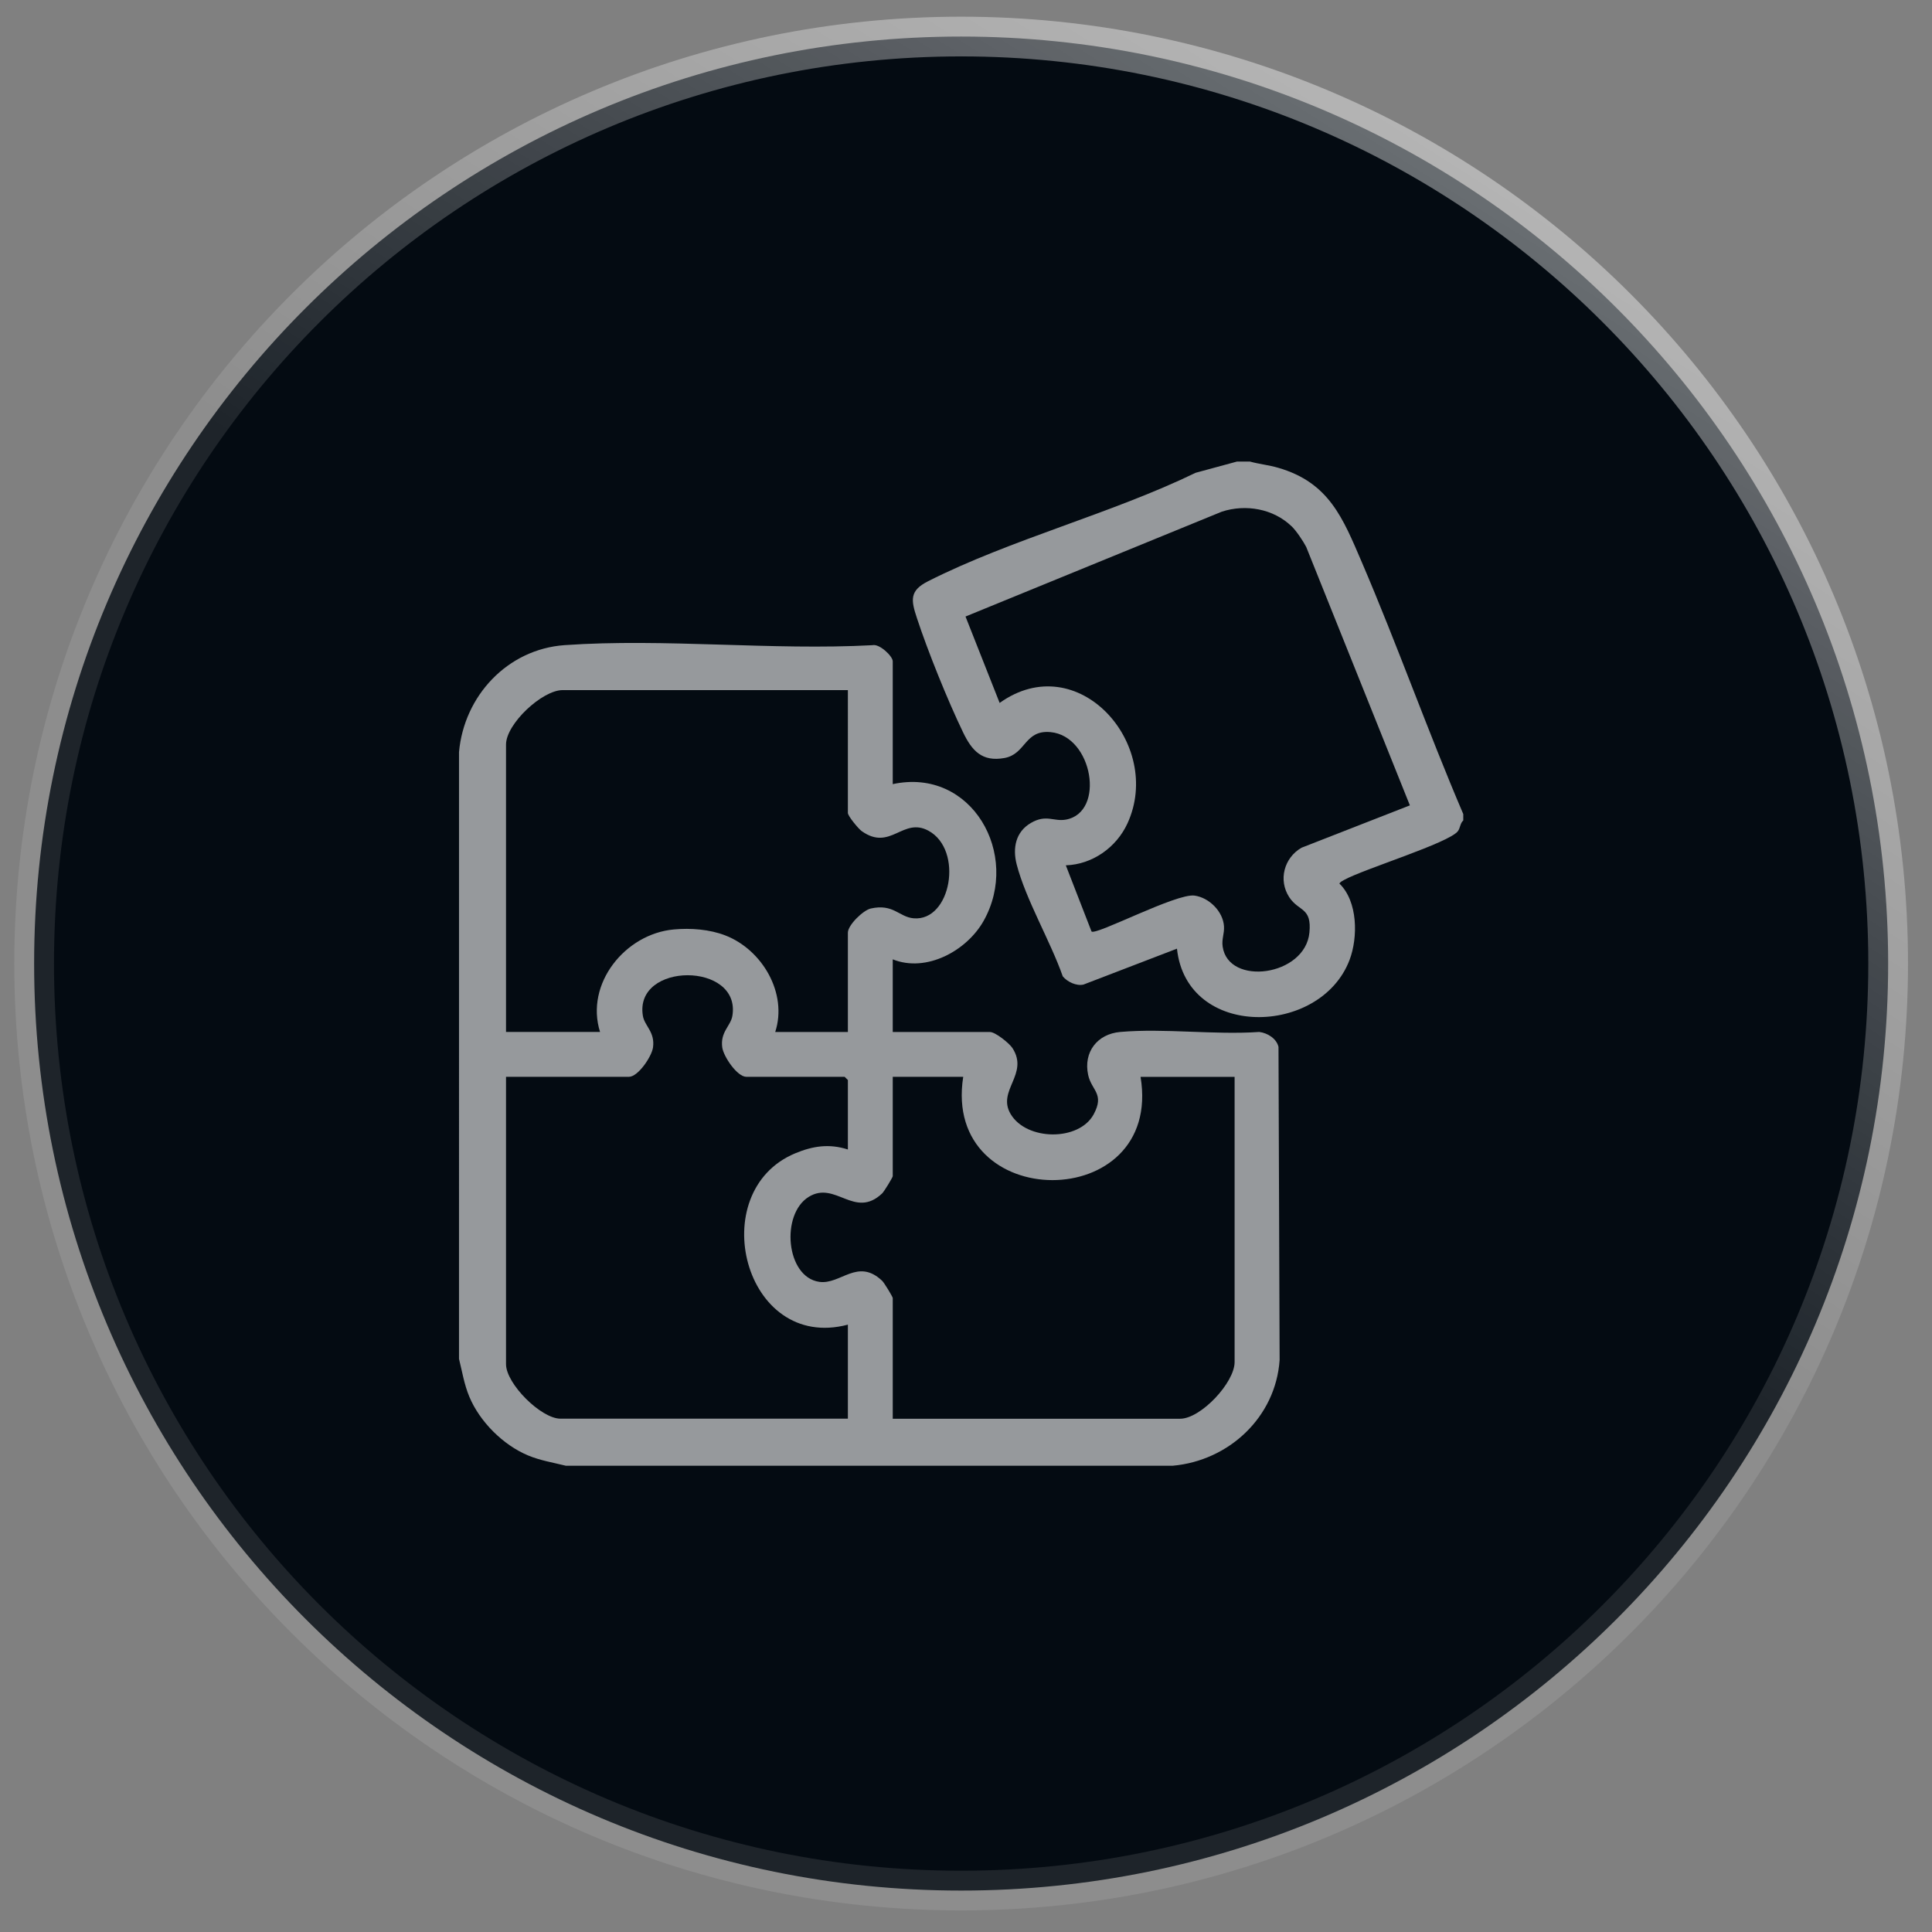
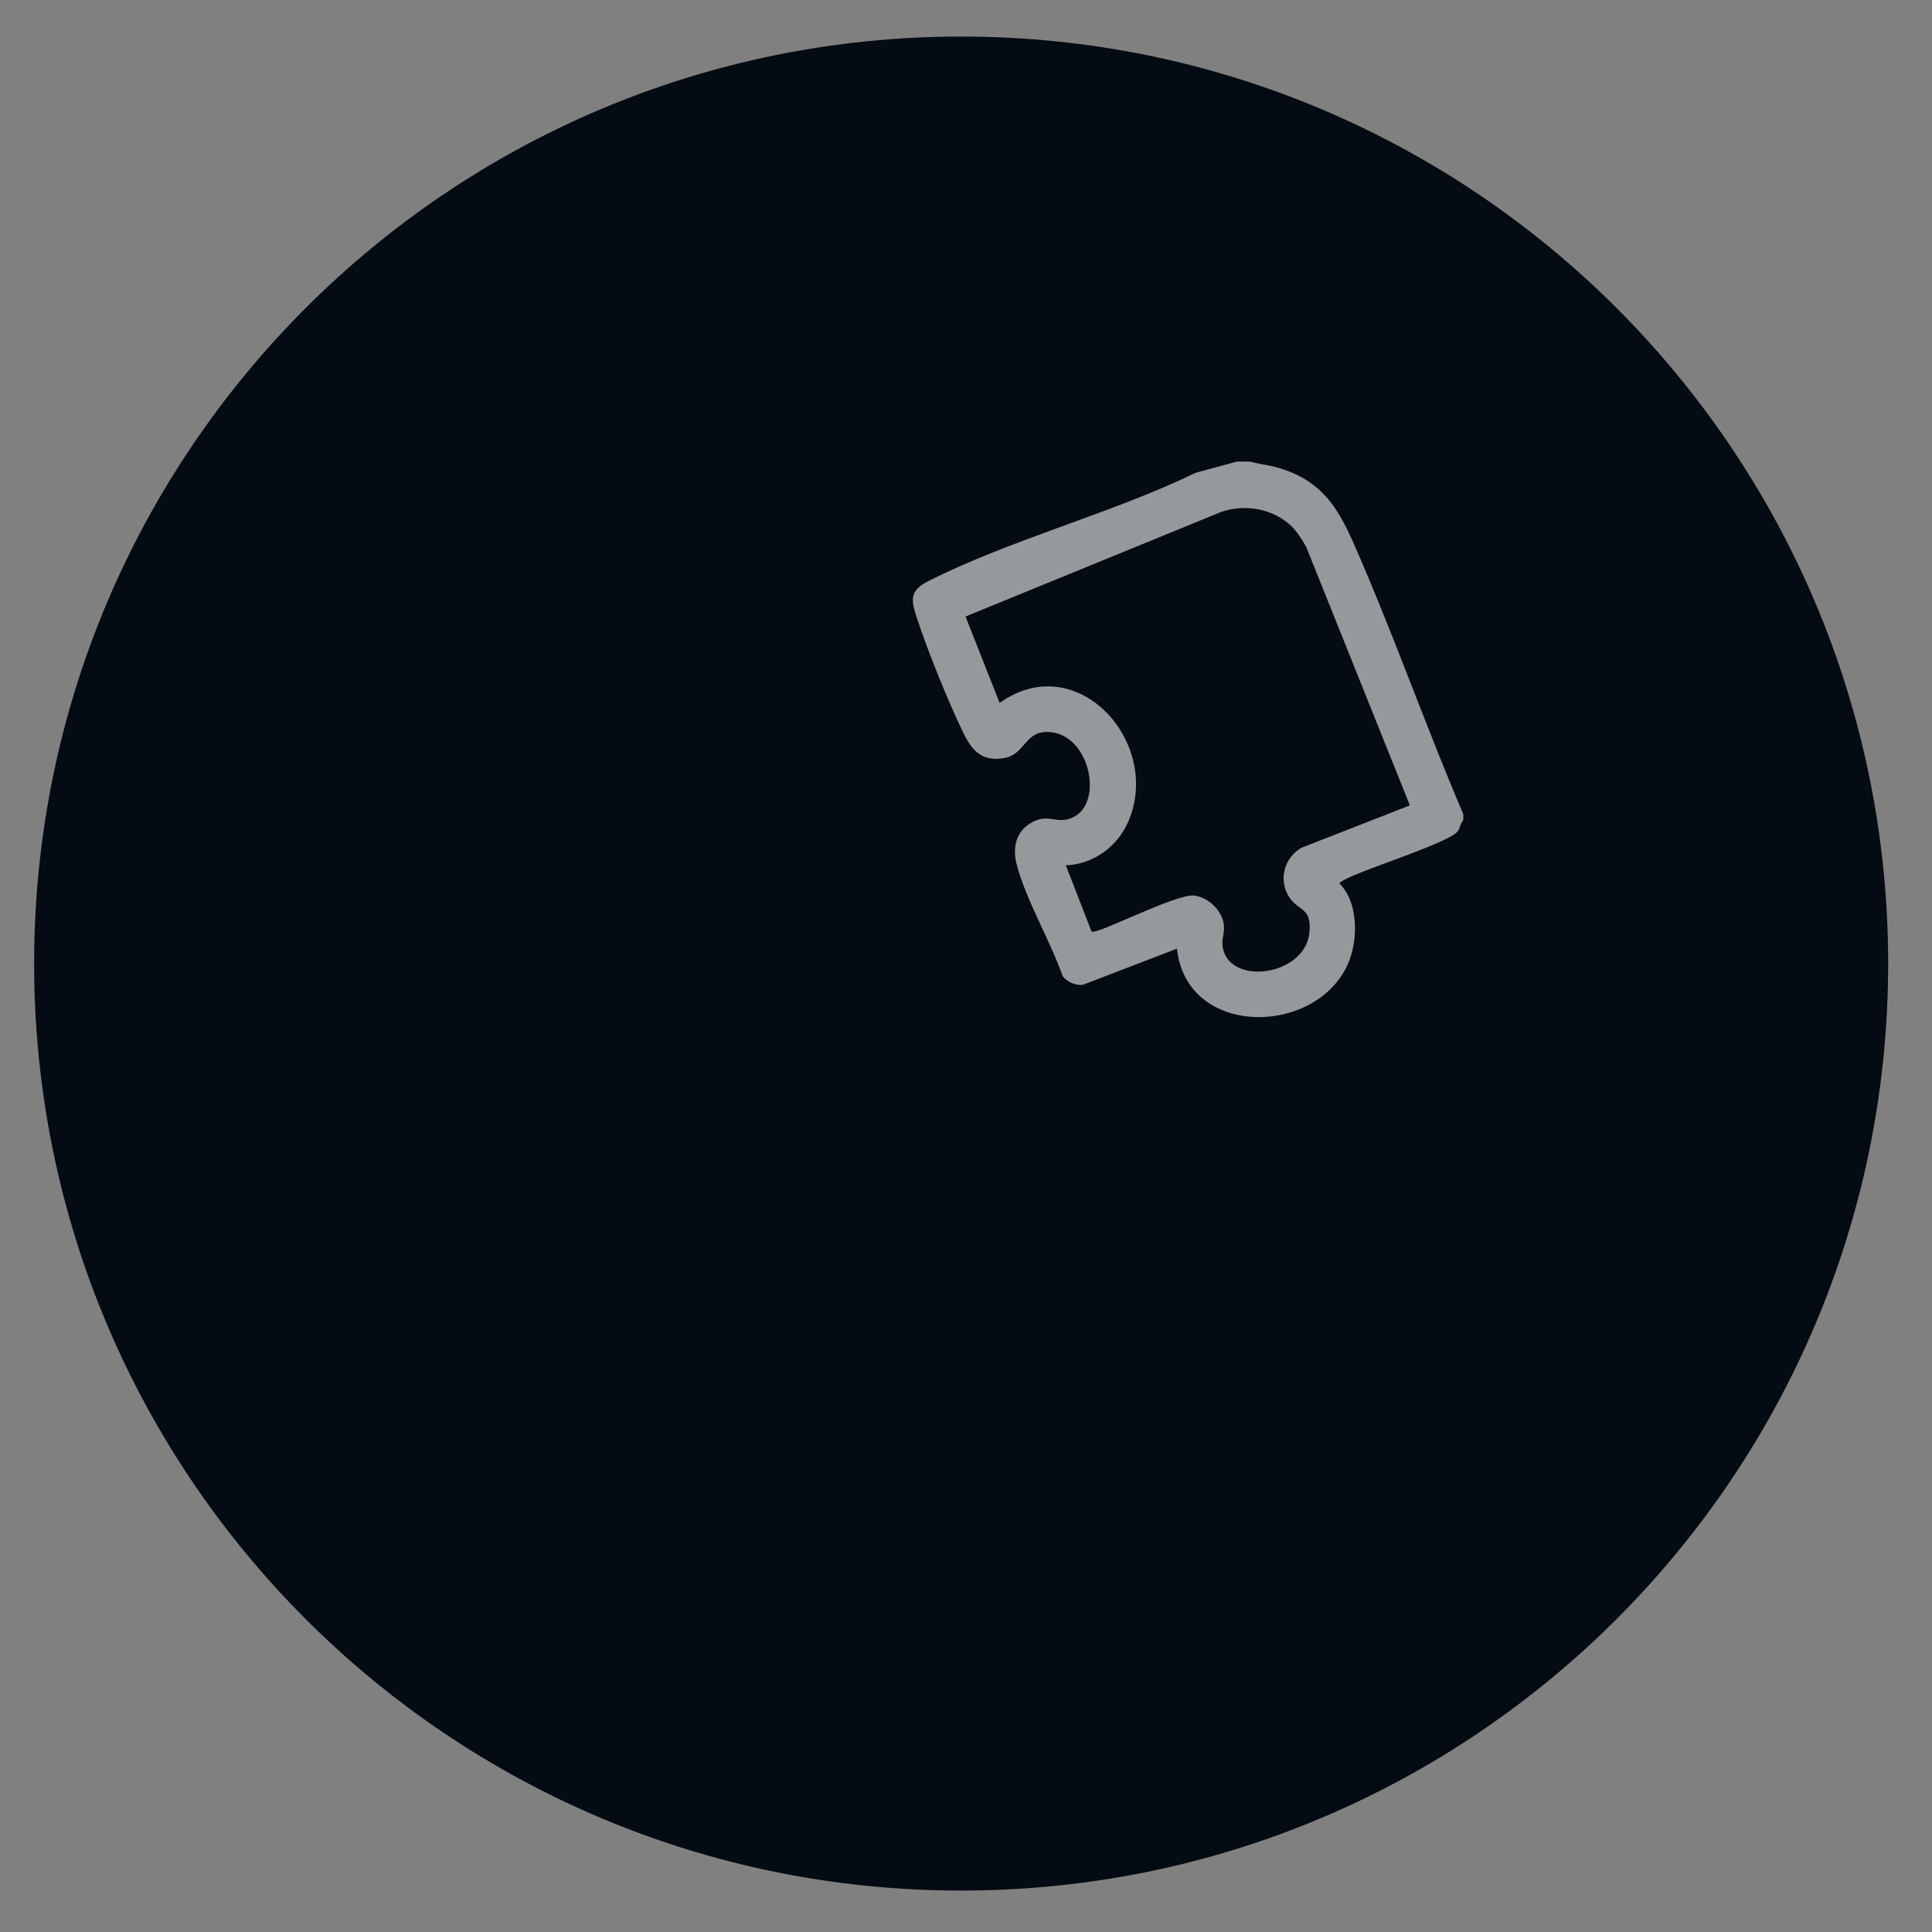
<svg xmlns="http://www.w3.org/2000/svg" fill="none" height="36" viewBox="0 0 36 36" width="36">
  <rect x="0" y="0" width="36" height="36" fill="#808080" stroke="none" />
  <linearGradient id="a" gradientUnits="userSpaceOnUse" x1="23.903" x2="9.254" y1="-11.496" y2="11.445">
    <stop offset="0" stop-color="#fff" stop-opacity=".6" />
    <stop offset="1" stop-color="#fff" stop-opacity=".1" />
  </linearGradient>
  <path d="m17.909.681c9.54 0 17.274 7.734 17.274 17.273 0 9.54-7.734 17.274-17.274 17.274-9.54-0-17.273-7.734-17.273-17.274 0-9.54 7.734-17.273 17.273-17.273z" fill="#040b12" />
-   <path d="m17.909.681c9.54 0 17.274 7.734 17.274 17.273 0 9.54-7.734 17.274-17.274 17.274-9.54-0-17.273-7.734-17.273-17.274 0-9.54 7.734-17.273 17.273-17.273z" stroke="url(#a)" stroke-width=".74" />
  <g fill="#fff" fill-opacity=".58">
-     <path d="m8.553 14.014c.094-1.048.903-1.918 1.969-1.993 1.857-.13 3.864.102 5.736.001.129-.031.377.205.377.3v2.289c1.472-.318 2.389 1.313 1.693 2.549-.313.555-1.065.969-1.693.716v1.354h1.812c.1 0 .36.209.418.298.316.487-.293.79-.034 1.229.296.502 1.275.512 1.548.007.208-.385-.04-.442-.103-.735-.091-.424.17-.763.598-.8.825-.072 1.754.058 2.591 0.0.155.019.321.123.358.278l.021 5.836c-.074 1.064-.945 1.876-1.993 1.969h-11.307c-.24-.06-.473-.096-.704-.192-.465-.194-.901-.629-1.095-1.095-.096-.231-.132-.464-.192-.704zm7.246-1.155h-5.315c-.382 0-1.055.63-1.055 1.015v5.355h1.752c-.283-.898.469-1.828 1.374-1.91.315-.029.666-.003.962.112.686.266 1.163 1.077.928 1.799h1.354v-1.851c0-.141.283-.417.426-.45.422-.095.527.158.797.182.701.063.936-1.276.278-1.632-.479-.259-.706.389-1.243.008-.061-.043-.258-.281-.258-.339zm0 8.56v-1.294l-.06-.06h-1.831c-.173 0-.427-.38-.45-.548-.04-.288.158-.399.189-.589.166-1.008-1.834-1.008-1.668 0 .031.19.229.3.189.589-.023.168-.277.548-.45.548h-2.289v5.355c0 .363.652 1.015 1.015 1.015h5.355v-1.752c-1.939.512-2.687-2.48-.983-3.192.331-.138.635-.184.983-.072zm2.15-1.354h-1.314v1.851c0 .023-.159.284-.197.321-.516.488-.87-.244-1.369.065-.525.325-.425 1.492.195 1.583.398.059.715-.454 1.174-.019.038.036.197.298.197.321v2.249h5.355c.385 0 1.015-.673 1.015-1.055v-5.315h-1.752c.424 2.568-3.705 2.562-3.305 0z" />
    <path d="m23.285 8.599c.179.05.356.065.538.119.943.276 1.199.935 1.551 1.754.665 1.55 1.229 3.147 1.892 4.697v.119c-.059.052-.055.139-.1.199-.165.22-1.744.702-2.118.908-.034.019-.068.034-.091.068.346.333.349 1.004.19 1.424-.541 1.425-3.035 1.484-3.216-.21l-1.742.669c-.132.031-.302-.051-.386-.153-.229-.655-.69-1.432-.859-2.087-.078-.303-.02-.606.266-.772.286-.167.425-.02.652-.062.739-.135.5-1.556-.285-1.63-.489-.046-.456.407-.859.482-.424.078-.611-.142-.774-.481-.283-.586-.656-1.509-.859-2.127-.11-.333-.142-.509.209-.686 1.542-.78 3.415-1.259 4.986-2.021l.767-.208h.239zm.782 1.208c-.34-.328-.855-.418-1.3-.273l-4.776 1.954.636 1.61c1.456-1.041 3.058.77 2.382 2.244-.205.447-.652.766-1.149.782l.479 1.233c.086.076 1.58-.716 1.919-.669.271.037.531.294.549.571.009.139-.045.238-.025.378.105.744 1.538.556 1.617-.26.046-.475-.198-.387-.376-.659-.208-.319-.096-.735.229-.922l2.019-.789-1.932-4.816c-.058-.111-.185-.301-.272-.385z" />
  </g>
</svg>